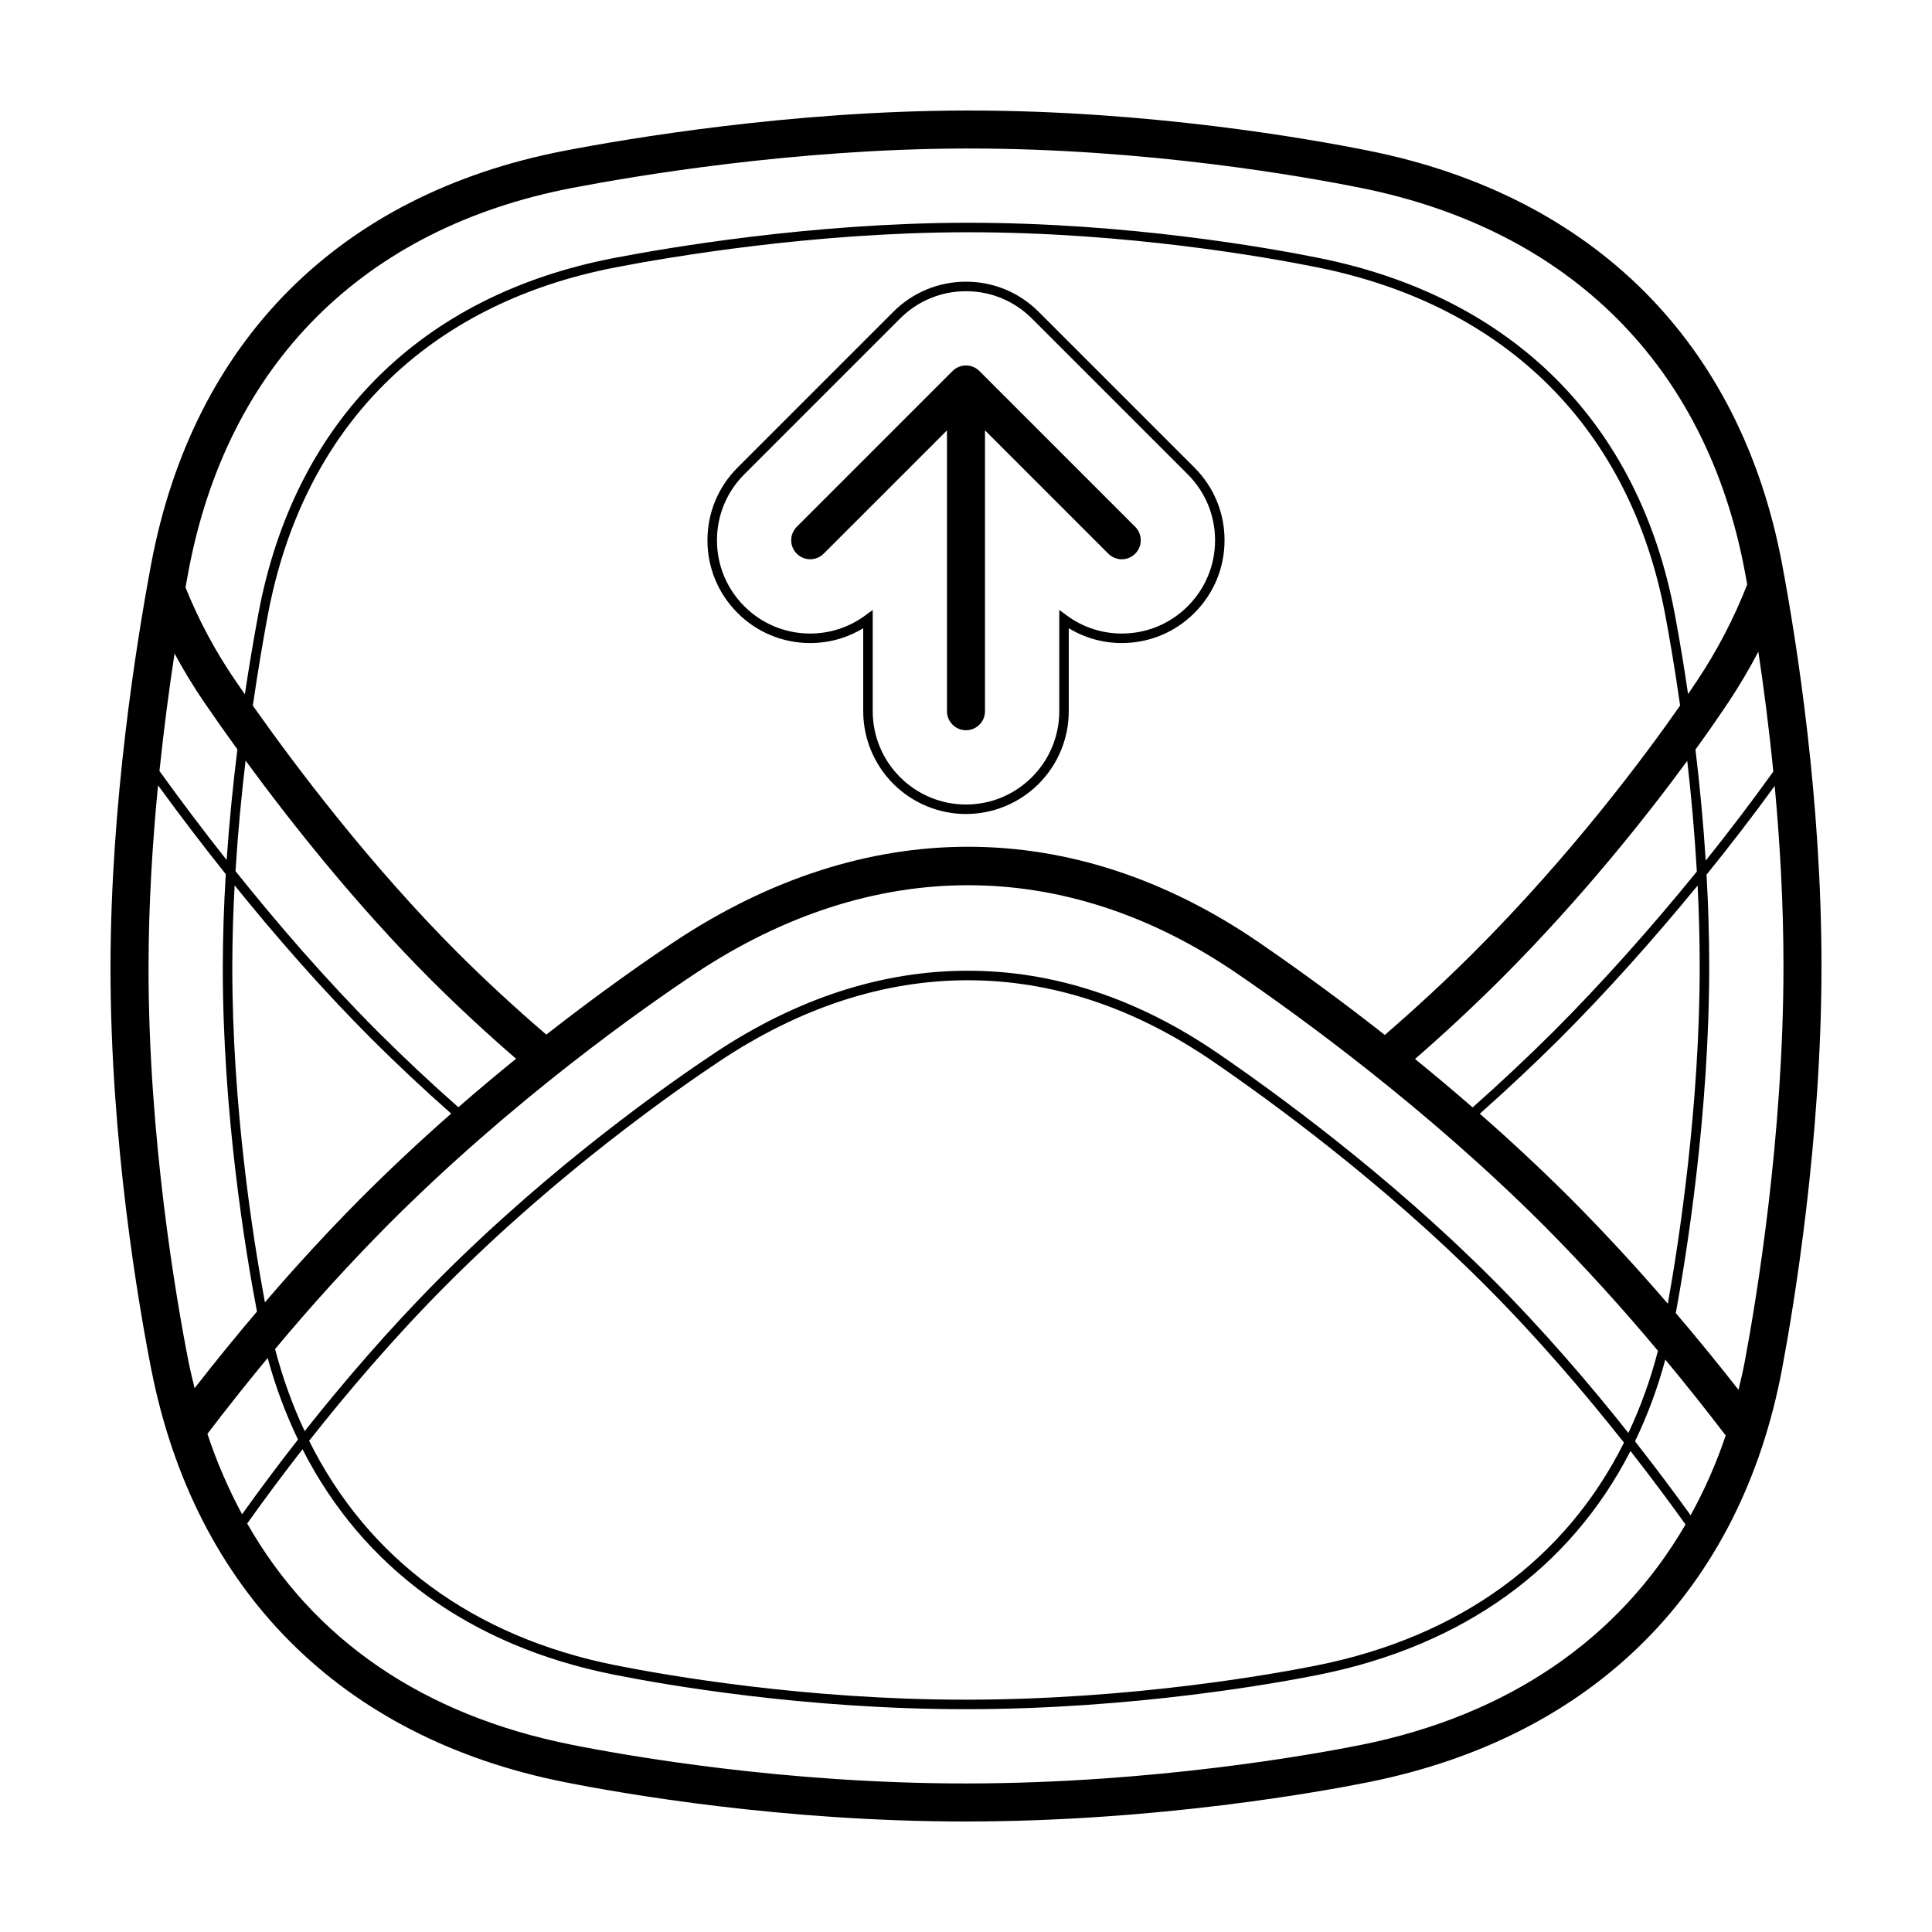
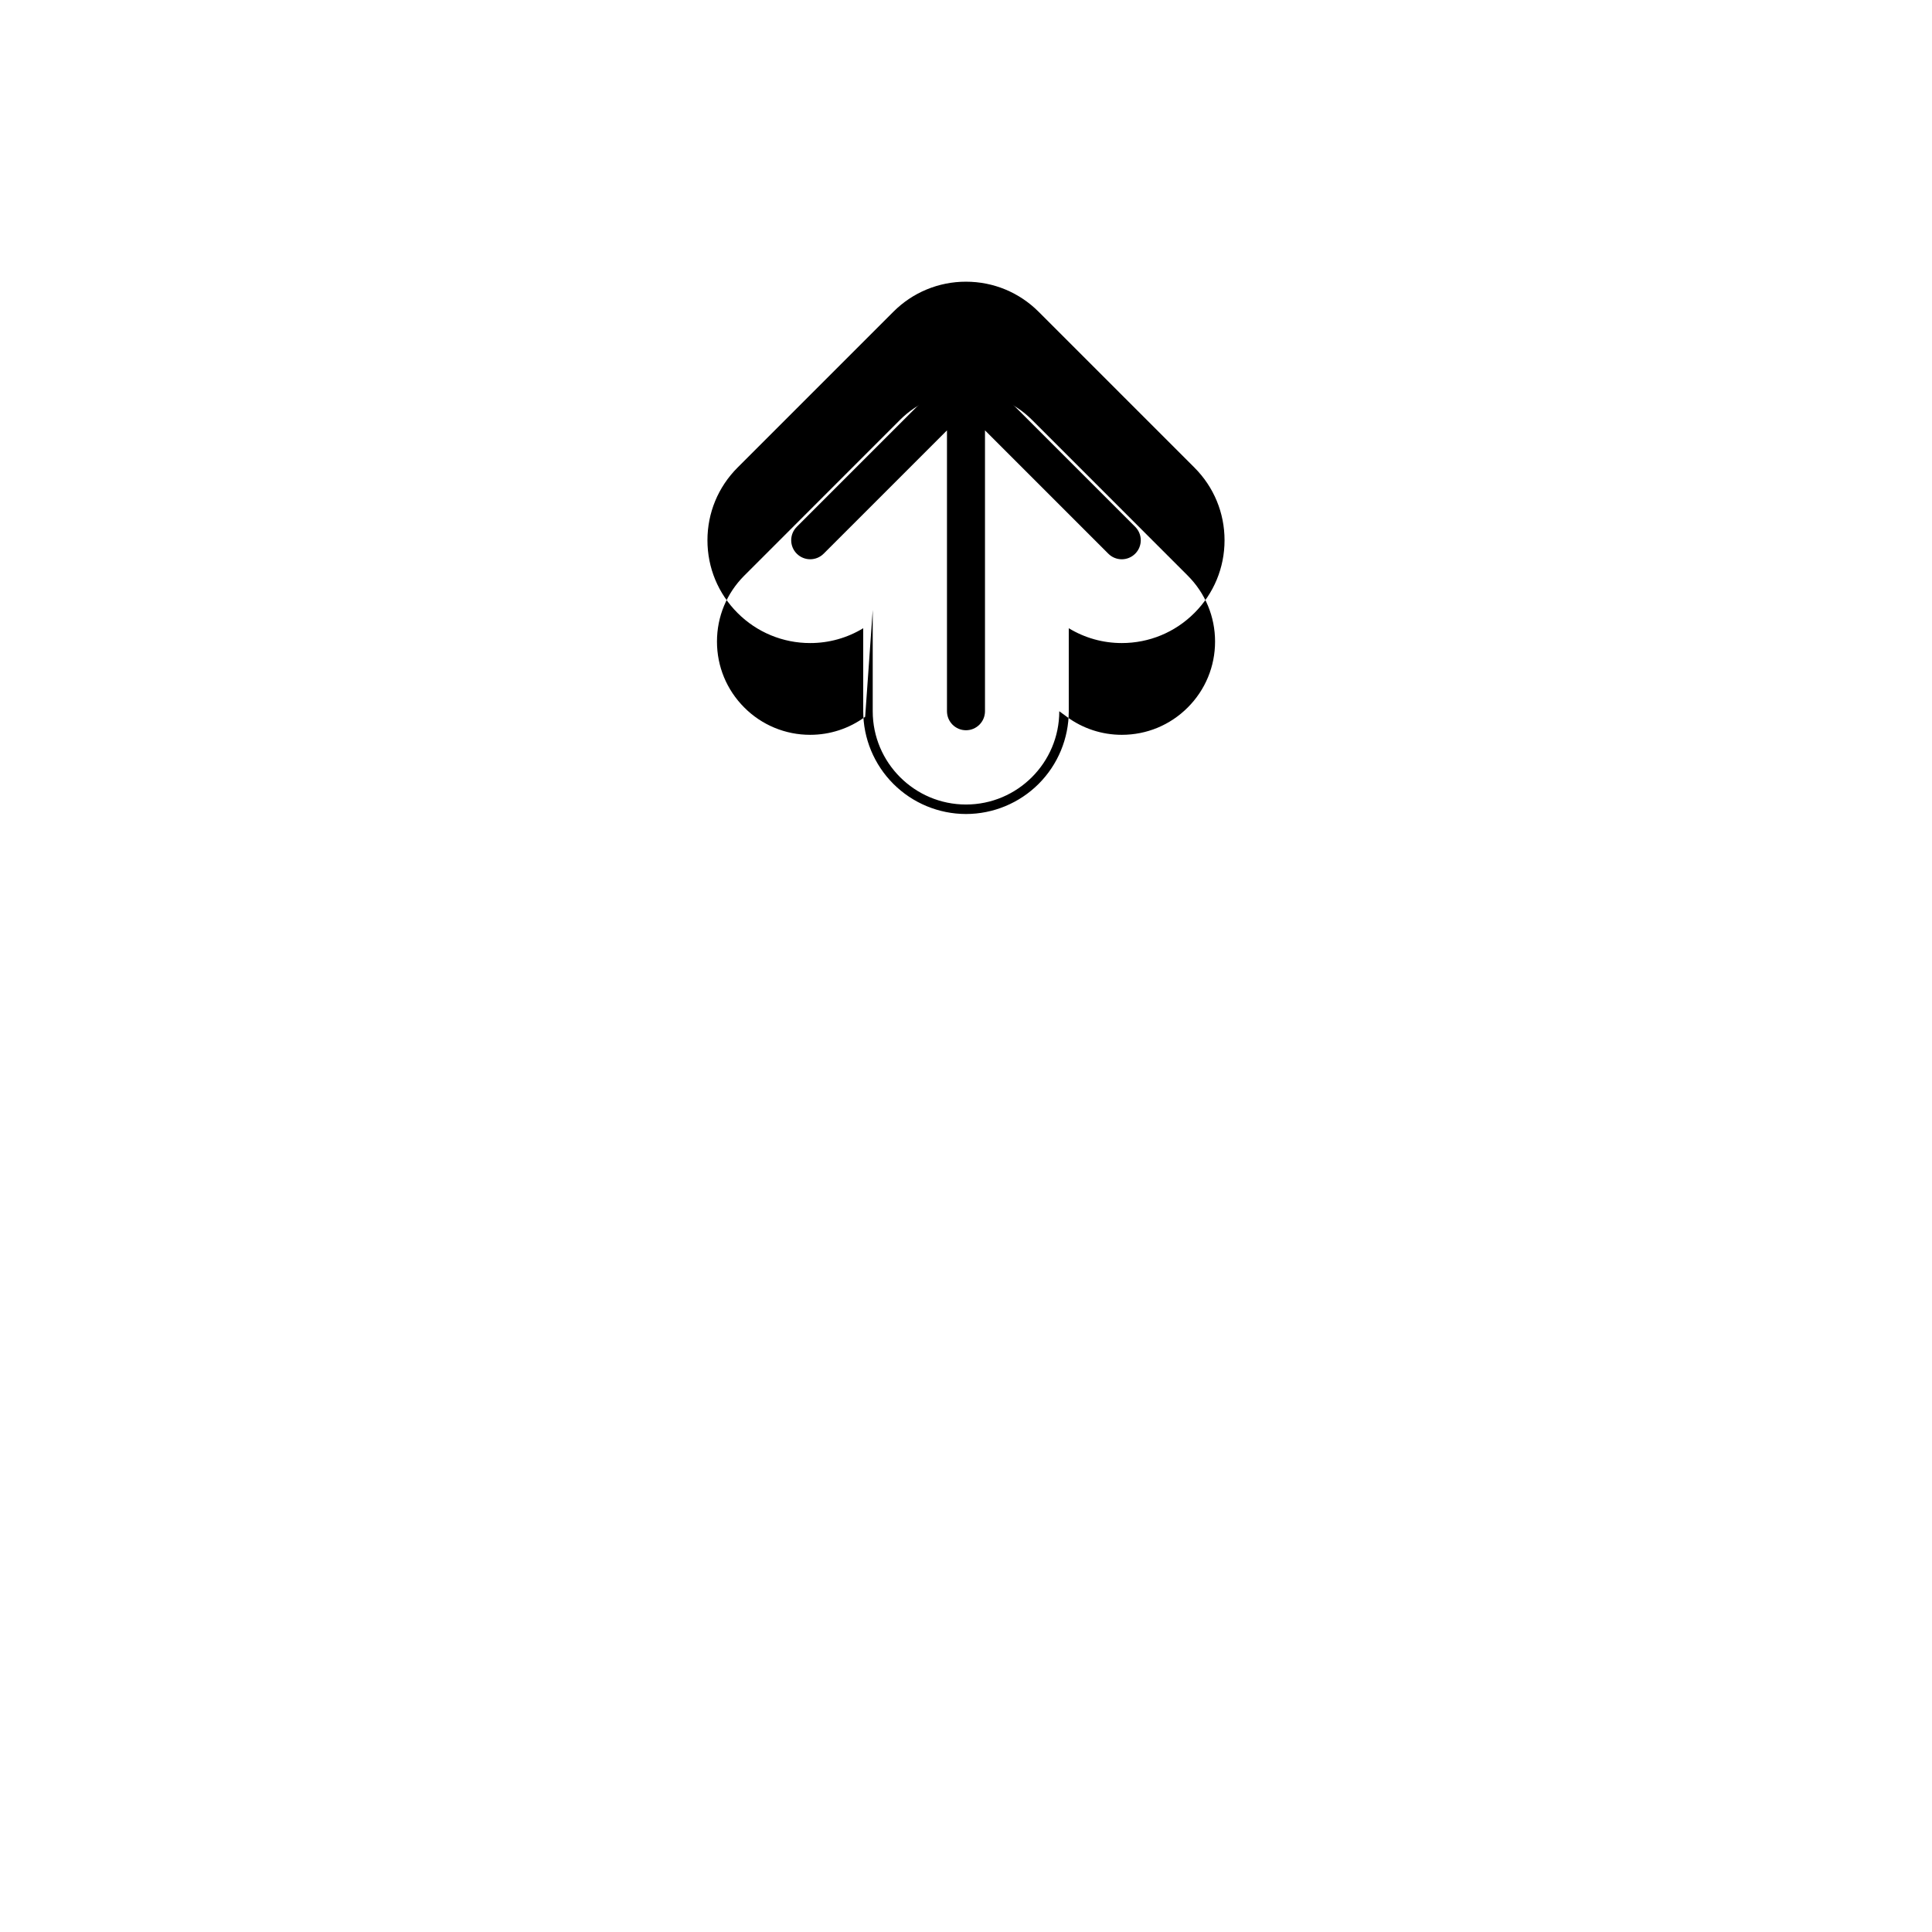
<svg xmlns="http://www.w3.org/2000/svg" fill="#000000" width="800px" height="800px" version="1.1" viewBox="144 144 512 512">
  <g>
-     <path d="m616.29 293.57c-11.004-58.684-49.914-97.621-109.54-109.62-15.93-3.203-58.141-10.66-106.01-10.66h-0.91c-46.426 0.098-89.734 7.481-106.2 10.656-59.566 11.469-98.484 50.406-109.59 109.63-4 21.34-10.715 63.574-10.754 106.64-0.047 46.371 7.512 89.91 10.762 106.48 11.555 58.918 50.461 97.84 109.55 109.58 15.793 3.141 57.758 10.438 106.24 10.438 51.055 0 94.738-7.992 106.91-10.438 59.641-12.004 98.547-50.934 109.54-109.62 3.137-16.715 10.426-60.57 10.426-106.65 0-44.223-6.531-85.664-10.422-106.43zm-21.852 106.43c0 37.262-5.465 72.871-8.449 89.5-8.254-9.613-16.859-18.922-25.797-27.906-7.766-7.742-15.777-15.227-24.027-22.445 7.266-6.445 14.348-13.094 21.238-19.941 12.184-12.184 24.676-26.117 36.484-40.527 0.348 6.957 0.551 14.098 0.551 21.316zm-388.26-21.367c10.66 13.203 22.898 27.277 36.219 40.621h0.004c6.852 6.836 13.91 13.457 21.168 19.859-8.285 7.273-16.328 14.812-24.117 22.613-8.746 8.824-17.168 17.969-25.246 27.41-3.102-16.645-8.676-51.746-8.641-88.938 0.004-7.266 0.23-14.488 0.613-21.566zm193.66 238c-47.59 0-88.777-7.164-104.27-10.242-39.469-7.844-68.562-27.887-86.055-58.648 4.742-6.664 9.629-13.223 14.66-19.668 15.965 31.355 44.34 52.141 82.52 59.727 13.84 2.754 50.621 9.152 93.168 9.152 44.805 0 83.09-7.008 93.754-9.152 38.293-7.707 66.633-28.328 82.48-59.273 5.793 7.406 10.727 14.078 14.586 19.473-17.559 30.277-46.934 50.547-85.918 58.398-11.938 2.394-54.793 10.234-104.92 10.234zm93.27-31.309c-10.605 2.137-48.68 9.109-93.25 9.109-42.32 0-78.91-6.375-92.676-9.109-37.781-7.512-65.727-28.242-81.258-59.496 9.992-12.676 22.398-27.285 36.375-41.316 29.684-29.805 60.602-51.445 72.512-59.363 21.336-14.184 43.434-21.371 65.684-21.371 22.234 0 44.012 7.195 64.75 21.375 15.227 10.418 44.848 31.977 72.137 59.258 14.148 14.148 26.801 29.016 36.984 41.902-15.406 30.84-43.344 51.379-81.254 59.012zm46.047-102.7c-27.434-27.426-57.199-49.082-72.492-59.551-21.16-14.48-43.422-21.82-66.176-21.82-22.758 0-45.324 7.332-67.07 21.793-11.977 7.961-43.055 29.715-72.906 59.68-13.688 13.75-25.871 28.035-35.777 40.547v0.004c-3.269-7-5.891-14.281-7.832-21.758 9.422-11.32 19.328-22.227 29.688-32.691 33.379-33.52 68.172-57.871 81.582-66.789 47.012-31.25 98.051-31.262 143.71-0.016 17.141 11.73 50.488 35.992 81.188 66.695l0.004-0.004c10.574 10.645 20.68 21.738 30.297 33.258-1.918 7.488-4.539 14.781-7.828 21.777-10.098-12.723-22.512-27.258-36.379-41.125zm-61.586-88.922c-49.277-33.719-104.31-33.738-154.98-0.055-6.812 4.527-19.043 12.973-33.812 24.531h0.004c-8.129-6.961-15.992-14.223-23.574-21.77-23.008-23.055-42.543-48.879-54.203-65.406 1.379-9.543 2.797-17.746 3.953-23.922 9.34-49.82 42.09-82.574 92.211-92.23 14.379-2.769 52.199-9.219 92.688-9.301h0.789c41.754 0 78.57 6.504 92.461 9.301 50.227 10.105 82.977 42.863 92.227 92.23 1.145 6.106 2.551 14.293 3.914 23.895-9.238 13.238-28.656 39.398-54.648 65.395l0.004 0.004c-7.613 7.574-15.488 14.875-23.613 21.895-10.871-8.547-22.016-16.742-33.418-24.566zm110.24-87.082c-9.453-50.449-42.91-83.914-94.199-94.242-13.965-2.812-50.98-9.344-92.965-9.344h-0.797c-40.699 0.086-78.707 6.566-93.16 9.344-51.211 9.863-84.672 43.332-94.211 94.242h0.004c-1.324 7.102-2.523 14.23-3.59 21.375-0.816-1.172-1.629-2.352-2.438-3.531-5.328-7.75-9.789-16.066-13.293-24.793 0.273-1.496 0.527-2.922 0.781-4.258 10.289-54.875 46.367-90.957 101.59-101.59 16.188-3.113 58.746-10.371 104.32-10.469h0.891c46.965 0 88.387 7.32 104.02 10.465 55.34 11.141 91.43 47.223 101.63 101.6 0.207 1.09 0.418 2.266 0.637 3.473-3.523 9.023-8.02 17.637-13.406 25.684-0.59 0.887-1.375 2.051-2.266 3.356h-0.004c-1.035-7.125-2.215-14.227-3.535-21.305zm-397.55 10.574c2.367 4.383 4.984 8.715 7.883 12.965v-0.004c2.867 4.184 5.789 8.332 8.77 12.434-1.219 9.746-2.168 19.523-2.848 29.324-6.109-7.731-12.043-15.594-17.805-23.586 1.184-11.383 2.594-21.914 4-31.137zm18.824 28.379c12.043 16.43 29.242 38.16 48.996 57.949h-0.004c7.312 7.285 14.879 14.309 22.691 21.055-4.934 4-10.051 8.277-15.297 12.852h0.004c-7.301-6.438-14.402-13.094-21.293-19.969-13.992-14.016-26.758-28.828-37.77-42.602 0.637-10.273 1.582-20.164 2.672-29.285zm5.848 158.31c2.098 7.668 4.805 14.863 8.039 21.613-5.082 6.488-10.023 13.09-14.816 19.801-3.68-6.824-6.754-13.957-9.188-21.316 5.184-6.809 10.504-13.508 15.965-20.098zm377.1 41.672v-0.004c-4.773-6.629-9.688-13.156-14.734-19.582 3.34-6.957 6.027-14.207 8.023-21.664 5.469 6.594 10.805 13.297 16.004 20.109-2.453 7.312-5.566 14.387-9.293 21.137zm-36.402-128.14c-6.93 6.891-14.059 13.582-21.371 20.062-5.016-4.363-10.102-8.641-15.262-12.832 7.809-6.801 15.387-13.855 22.727-21.16 21.543-21.543 38.668-43.211 49.414-57.852 1.043 9.074 1.945 18.973 2.543 29.328-12.262 15.094-25.332 29.734-38.051 42.457zm37.684-74.777v0.004c2.981-4.113 5.883-8.281 8.707-12.5 2.883-4.34 5.539-8.828 7.957-13.441 1.406 9.309 2.812 20.059 3.969 31.77-5.762 8.02-11.734 15.887-17.91 23.594-0.633-9.832-1.539-19.645-2.723-29.422zm-409.95 57.574c0.016-16.547 1.043-32.961 2.519-48.094 5.809 7.981 11.793 15.832 17.953 23.547-0.508 8.16-0.773 16.336-0.793 24.516-0.035 38.953 6.039 75.602 9.059 91.387-5.652 6.652-11.164 13.422-16.531 20.309-0.57-2.359-1.152-4.707-1.633-7.141-3.191-16.273-10.613-59.039-10.574-104.52zm423.03 104.56c-0.48 2.562-1.078 5.047-1.672 7.531l-0.004 0.004c-5.394-6.894-10.934-13.672-16.613-20.336 2.883-15.668 8.855-52.898 8.855-91.992v0.004c-0.008-8.07-0.246-16.137-0.711-24.188 6.223-7.684 12.25-15.527 18.066-23.52 1.375 14.852 2.324 31.078 2.324 47.707 0 45.238-7.168 88.352-10.246 104.79z" />
    <path d="m444.84 283.61-41.281-41.281h-0.004c-0.941-0.945-2.223-1.477-3.559-1.477s-2.621 0.531-3.562 1.477l-41.281 41.281c-1.969 1.969-1.969 5.156 0 7.125 1.965 1.965 5.156 1.965 7.121 0l32.684-32.684v74.434c0 2.781 2.254 5.039 5.039 5.039 2.781 0 5.035-2.258 5.035-5.039v-74.434l32.684 32.684c0.941 0.949 2.227 1.48 3.562 1.48s2.617-0.531 3.562-1.48c0.945-0.945 1.477-2.227 1.477-3.562 0-1.336-0.531-2.617-1.477-3.562z" />
-     <path d="m400 359.72c-7.223-0.008-14.145-2.879-19.25-7.984s-7.981-12.027-7.988-19.25v-22c-4.231 2.578-9.09 3.938-14.047 3.93-7.227 0.016-14.16-2.856-19.258-7.977-5.144-5.144-7.977-11.984-7.977-19.262 0-7.273 2.836-14.117 7.977-19.262l41.281-41.281c5.098-5.125 12.031-8 19.262-7.981 7.273 0 14.117 2.836 19.254 7.981l41.281 41.281c5.144 5.144 7.981 11.984 7.981 19.262 0 7.273-2.836 14.117-7.981 19.262-5.144 5.144-11.984 7.977-19.254 7.977-4.988 0-9.801-1.352-14.047-3.93v22c-0.008 7.223-2.879 14.145-7.984 19.25-5.109 5.106-12.031 7.977-19.25 7.984zm-24.719-54.078v26.844c0 13.629 11.09 24.719 24.719 24.719s24.719-11.09 24.719-24.719v-26.84l2 1.465-0.004 0.004c4.219 3.109 9.324 4.785 14.566 4.781 6.602 0 12.809-2.57 17.477-7.238 4.672-4.672 7.246-10.879 7.246-17.477 0-6.602-2.574-12.809-7.246-17.477l-41.281-41.281c-4.672-4.672-10.871-7.246-17.477-7.246s-12.809 2.574-17.477 7.246l-41.281 41.281c-4.672 4.672-7.238 10.879-7.238 17.477 0 6.602 2.57 12.809 7.238 17.477l-0.004-0.004c4.625 4.652 10.918 7.258 17.477 7.242 5.242 0.004 10.344-1.672 14.562-4.781z" />
+     <path d="m400 359.72c-7.223-0.008-14.145-2.879-19.25-7.984s-7.981-12.027-7.988-19.25v-22c-4.231 2.578-9.09 3.938-14.047 3.93-7.227 0.016-14.16-2.856-19.258-7.977-5.144-5.144-7.977-11.984-7.977-19.262 0-7.273 2.836-14.117 7.977-19.262l41.281-41.281c5.098-5.125 12.031-8 19.262-7.981 7.273 0 14.117 2.836 19.254 7.981l41.281 41.281c5.144 5.144 7.981 11.984 7.981 19.262 0 7.273-2.836 14.117-7.981 19.262-5.144 5.144-11.984 7.977-19.254 7.977-4.988 0-9.801-1.352-14.047-3.93v22c-0.008 7.223-2.879 14.145-7.984 19.25-5.109 5.106-12.031 7.977-19.25 7.984zm-24.719-54.078v26.844c0 13.629 11.09 24.719 24.719 24.719s24.719-11.09 24.719-24.719l2 1.465-0.004 0.004c4.219 3.109 9.324 4.785 14.566 4.781 6.602 0 12.809-2.57 17.477-7.238 4.672-4.672 7.246-10.879 7.246-17.477 0-6.602-2.574-12.809-7.246-17.477l-41.281-41.281c-4.672-4.672-10.871-7.246-17.477-7.246s-12.809 2.574-17.477 7.246l-41.281 41.281c-4.672 4.672-7.238 10.879-7.238 17.477 0 6.602 2.57 12.809 7.238 17.477l-0.004-0.004c4.625 4.652 10.918 7.258 17.477 7.242 5.242 0.004 10.344-1.672 14.562-4.781z" />
  </g>
</svg>